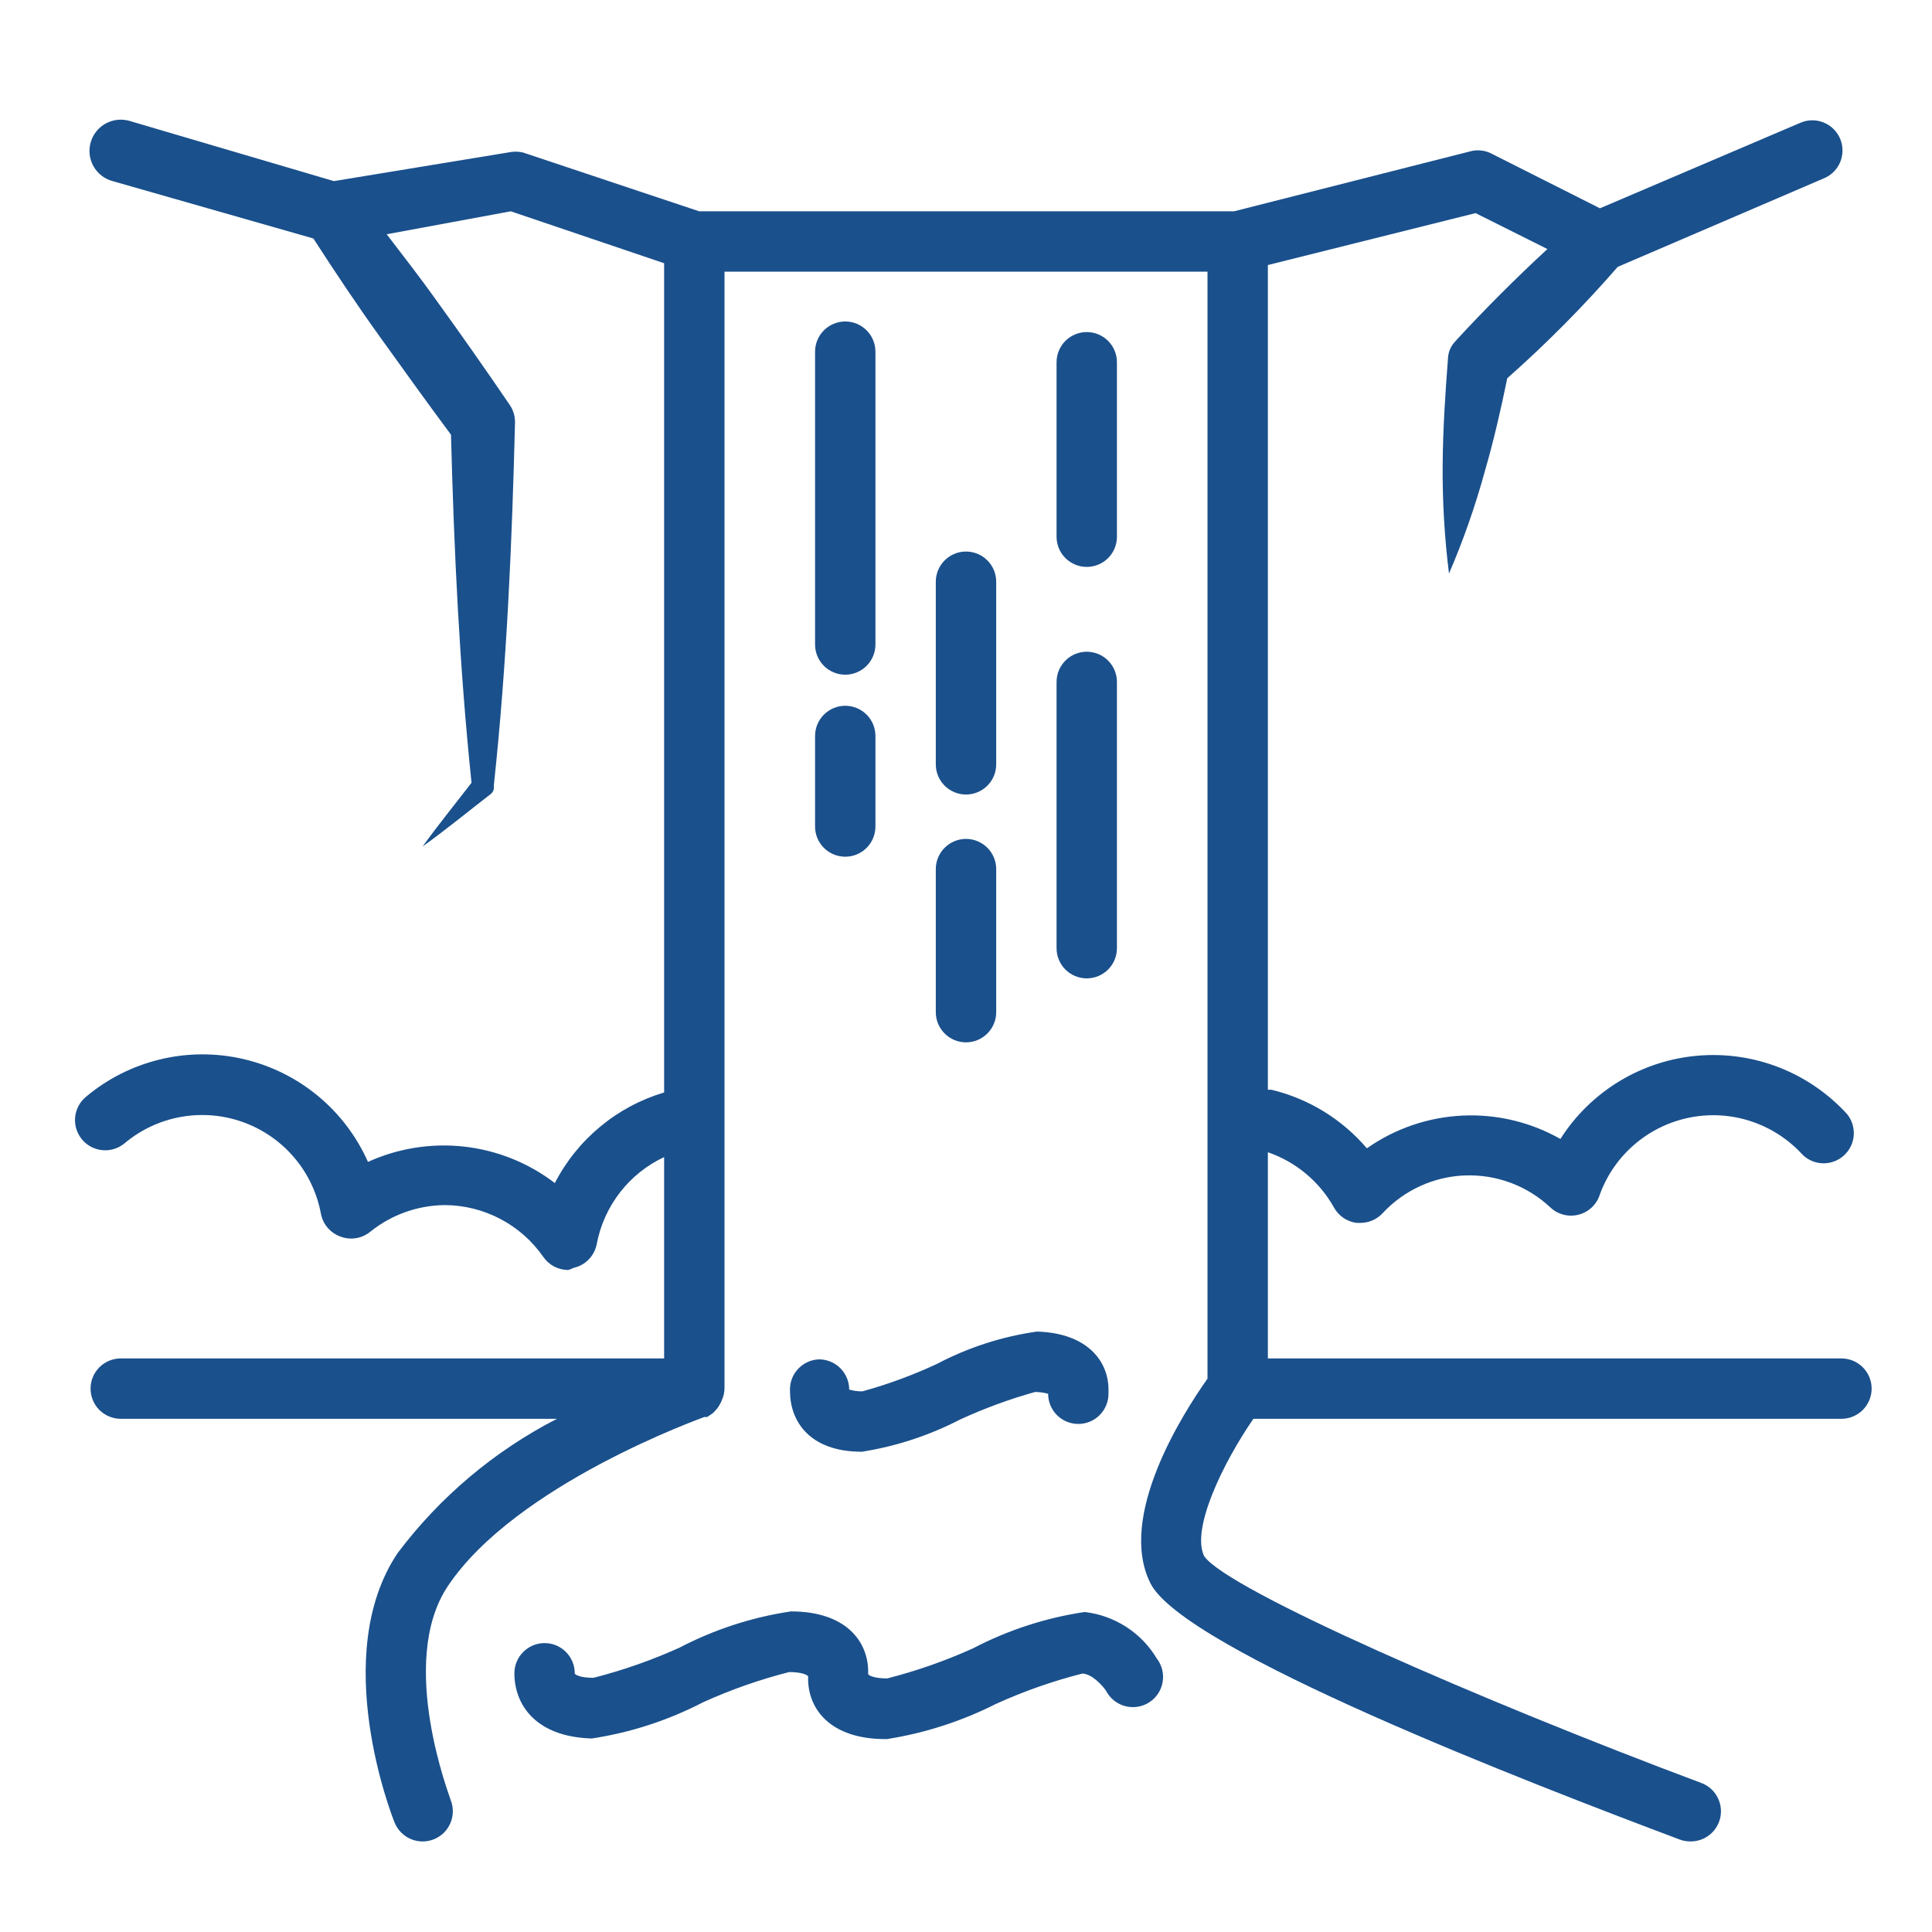
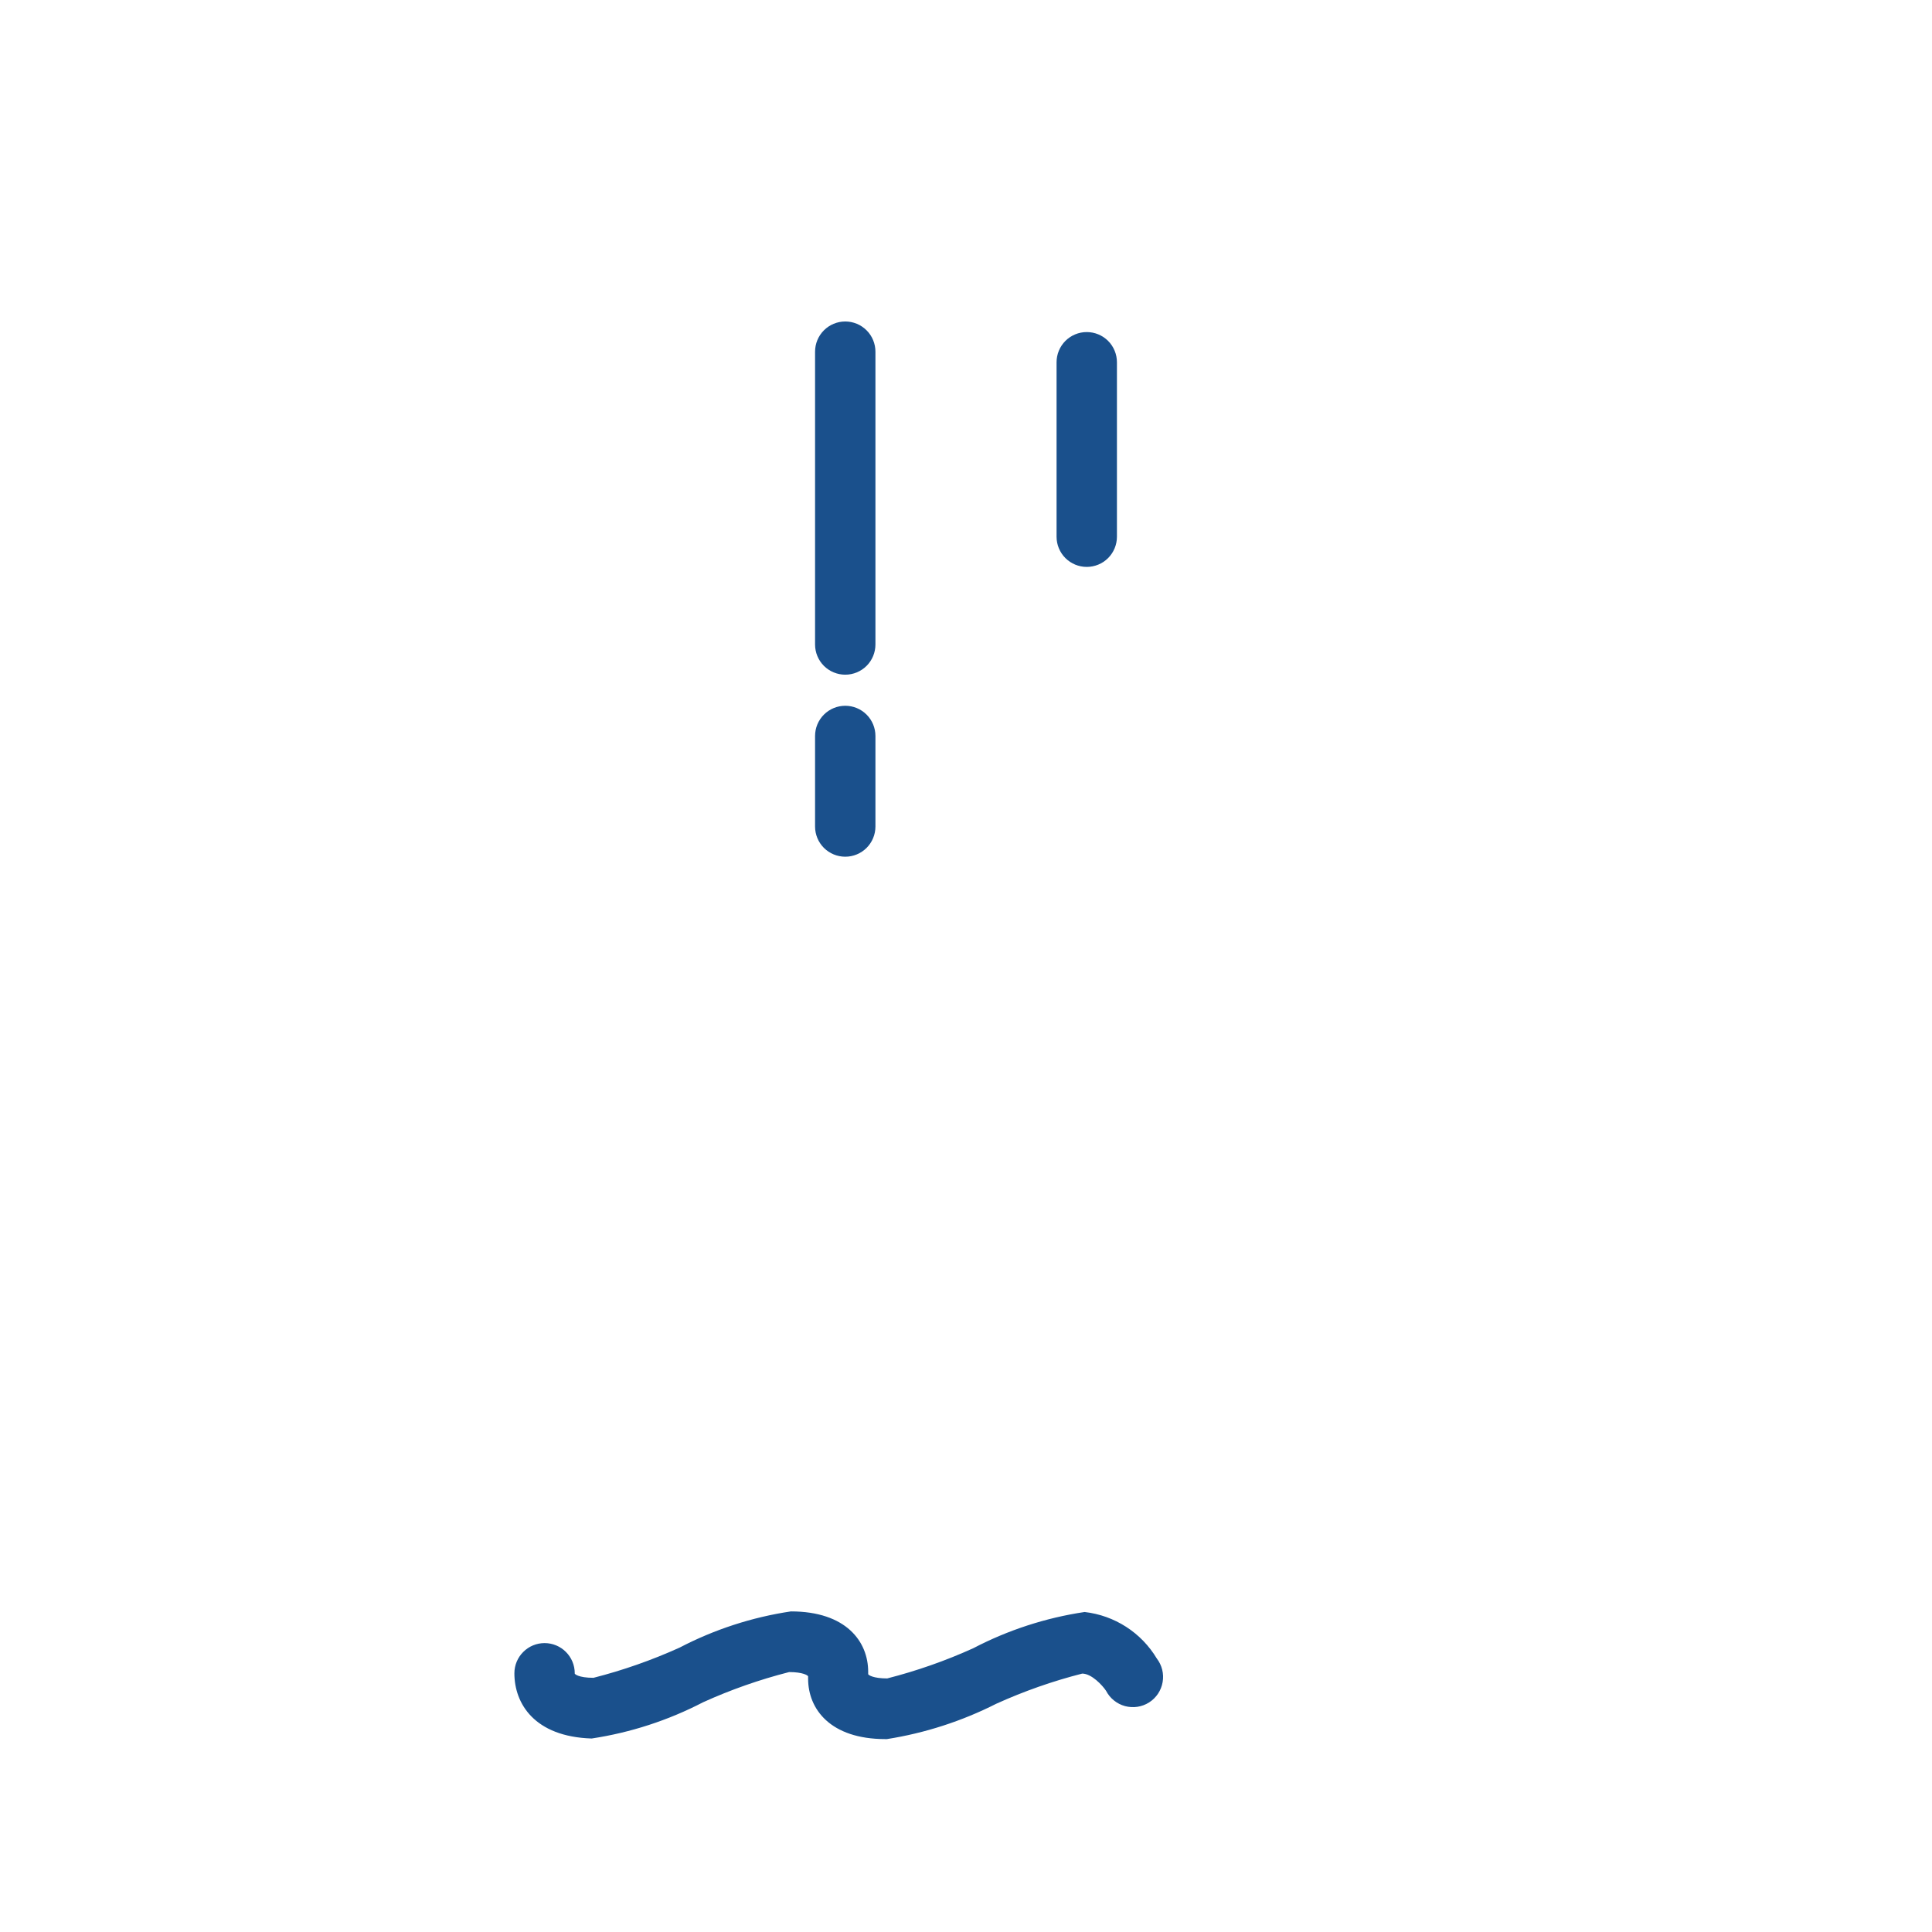
<svg xmlns="http://www.w3.org/2000/svg" width="65" height="65" viewBox="0 0 65 65" fill="none">
-   <path d="M61.953 45.703H42.656V38.766C43.601 39.091 44.393 39.753 44.88 40.625C44.958 40.765 45.067 40.885 45.199 40.975C45.332 41.065 45.483 41.123 45.642 41.143H45.774C45.913 41.142 46.051 41.113 46.179 41.057C46.306 41.001 46.421 40.92 46.516 40.818C46.873 40.433 47.303 40.122 47.78 39.904C48.258 39.685 48.774 39.564 49.299 39.546C49.824 39.528 50.347 39.614 50.839 39.799C51.33 39.984 51.78 40.265 52.163 40.625C52.288 40.743 52.443 40.827 52.61 40.868C52.777 40.91 52.953 40.909 53.119 40.864C53.286 40.819 53.439 40.733 53.563 40.613C53.687 40.493 53.778 40.343 53.828 40.178C54.069 39.523 54.475 38.942 55.007 38.49C55.538 38.038 56.177 37.73 56.861 37.596C57.546 37.462 58.254 37.507 58.916 37.726C59.578 37.946 60.173 38.332 60.643 38.847C60.828 39.029 61.075 39.133 61.334 39.138C61.593 39.143 61.844 39.049 62.036 38.875C62.228 38.702 62.346 38.461 62.367 38.203C62.387 37.945 62.308 37.688 62.146 37.486C61.515 36.794 60.733 36.256 59.861 35.914C58.989 35.573 58.049 35.437 57.116 35.518C56.183 35.598 55.28 35.893 54.479 36.379C53.678 36.865 53 37.529 52.498 38.319C51.494 37.75 50.349 37.477 49.197 37.533C48.044 37.589 46.931 37.971 45.987 38.634C45.153 37.655 44.029 36.965 42.778 36.664H42.656V8.917L49.644 7.17L52.061 8.379C51.005 9.354 49.989 10.369 49.014 11.425L48.933 11.517C48.81 11.655 48.735 11.83 48.719 12.015C48.628 13.203 48.547 14.401 48.537 15.61C48.526 16.842 48.597 18.074 48.75 19.297C49.233 18.175 49.636 17.021 49.959 15.844C50.253 14.828 50.487 13.812 50.71 12.726C52.029 11.559 53.271 10.307 54.427 8.978L61.334 6.012C61.461 5.964 61.578 5.89 61.677 5.795C61.775 5.701 61.854 5.587 61.908 5.462C61.961 5.336 61.989 5.201 61.989 5.064C61.989 4.927 61.962 4.792 61.909 4.666C61.855 4.54 61.777 4.426 61.679 4.332C61.581 4.237 61.464 4.163 61.336 4.114C61.209 4.065 61.072 4.043 60.936 4.048C60.799 4.053 60.665 4.085 60.541 4.144L53.828 7.008L50.223 5.19C50.01 5.069 49.761 5.03 49.522 5.078L41.519 7.109H23.522L17.591 5.129C17.43 5.093 17.264 5.093 17.103 5.129L11.233 6.093L4.337 4.062C4.067 3.99 3.78 4.027 3.538 4.166C3.296 4.305 3.12 4.534 3.047 4.804C2.974 5.073 3.011 5.36 3.15 5.602C3.289 5.844 3.519 6.021 3.788 6.093L10.542 8.023C11.273 9.151 12.015 10.268 12.797 11.354C13.579 12.441 14.371 13.548 15.173 14.625C15.275 18.535 15.458 22.435 15.864 26.335C15.316 27.046 14.747 27.747 14.219 28.478C15.011 27.909 15.752 27.3 16.514 26.711C16.571 26.666 16.607 26.6 16.616 26.528V26.406C17.052 22.343 17.225 18.281 17.327 14.219C17.331 14.009 17.271 13.803 17.154 13.629C16.331 12.421 15.498 11.233 14.645 10.054C14.117 9.313 13.559 8.602 13.01 7.881L17.184 7.109L22.344 8.856V36.755C21.557 36.989 20.826 37.38 20.195 37.904C19.563 38.427 19.043 39.073 18.667 39.802C17.782 39.126 16.729 38.702 15.622 38.577C14.515 38.452 13.395 38.63 12.38 39.091C11.996 38.227 11.417 37.465 10.688 36.864C9.958 36.263 9.099 35.84 8.178 35.628C7.257 35.416 6.299 35.421 5.38 35.644C4.461 35.866 3.607 36.298 2.884 36.908C2.678 37.081 2.55 37.33 2.527 37.598C2.504 37.867 2.589 38.133 2.763 38.34C2.936 38.546 3.185 38.674 3.453 38.697C3.722 38.72 3.988 38.635 4.195 38.462C4.738 38.006 5.392 37.701 6.09 37.577C6.788 37.452 7.506 37.512 8.174 37.752C8.841 37.991 9.435 38.401 9.895 38.941C10.355 39.48 10.665 40.131 10.796 40.828C10.828 41.002 10.904 41.165 11.018 41.3C11.133 41.436 11.28 41.539 11.446 41.6C11.614 41.666 11.797 41.685 11.976 41.657C12.155 41.628 12.322 41.552 12.462 41.437C13.174 40.866 14.057 40.551 14.97 40.544C15.622 40.548 16.263 40.709 16.839 41.013C17.415 41.317 17.91 41.755 18.281 42.29C18.375 42.425 18.499 42.535 18.644 42.611C18.789 42.687 18.95 42.727 19.114 42.727C19.178 42.711 19.239 42.687 19.297 42.656C19.493 42.613 19.672 42.513 19.811 42.368C19.95 42.224 20.043 42.041 20.079 41.843C20.199 41.213 20.468 40.621 20.861 40.114C21.255 39.607 21.763 39.201 22.344 38.929V45.703H4.062C3.793 45.703 3.535 45.81 3.344 46C3.154 46.191 3.047 46.449 3.047 46.718C3.047 46.988 3.154 47.246 3.344 47.437C3.535 47.627 3.793 47.734 4.062 47.734H18.738C16.633 48.816 14.799 50.362 13.376 52.254C11.07 55.697 13.183 61.09 13.274 61.313C13.374 61.563 13.569 61.764 13.817 61.871C14.064 61.977 14.344 61.981 14.595 61.882C14.845 61.782 15.046 61.587 15.152 61.339C15.259 61.092 15.263 60.812 15.163 60.562C15.163 60.511 13.355 55.94 15.062 53.371C17.357 49.928 23.634 47.704 23.695 47.673H23.796L23.999 47.531L24.081 47.44C24.139 47.38 24.187 47.312 24.223 47.236C24.246 47.206 24.263 47.172 24.273 47.135C24.337 47.005 24.371 46.863 24.375 46.718V9.14H40.625V46.383C39.792 47.562 37.578 51.025 38.706 53.269C39.833 55.514 51.523 60.013 56.52 61.892C56.633 61.933 56.754 61.954 56.875 61.953C57.115 61.955 57.347 61.872 57.532 61.719C57.716 61.567 57.841 61.353 57.884 61.118C57.926 60.882 57.884 60.639 57.764 60.431C57.645 60.223 57.456 60.064 57.23 59.983C49.796 57.2 41.285 53.483 40.513 52.355C40.066 51.441 41.153 49.207 42.169 47.734H61.953C62.222 47.734 62.481 47.627 62.671 47.437C62.862 47.246 62.969 46.988 62.969 46.718C62.969 46.449 62.862 46.191 62.671 46C62.481 45.81 62.222 45.703 61.953 45.703Z" fill="#1A508C" />
  <path d="M36.491 54.234C35.183 54.429 33.916 54.841 32.744 55.453C31.811 55.876 30.842 56.215 29.849 56.469C29.382 56.469 29.22 56.357 29.209 56.326C29.209 56.326 29.209 56.276 29.209 56.245C29.209 55.23 28.468 54.214 26.609 54.214C25.301 54.409 24.035 54.821 22.862 55.433C21.928 55.855 20.96 56.195 19.967 56.448C19.459 56.448 19.317 56.316 19.337 56.296C19.337 56.026 19.23 55.768 19.04 55.578C18.85 55.387 18.591 55.28 18.322 55.28C18.052 55.28 17.794 55.387 17.604 55.578C17.413 55.768 17.306 56.026 17.306 56.296C17.306 57.312 17.977 58.429 19.906 58.49C21.214 58.292 22.48 57.88 23.654 57.271C24.587 56.848 25.556 56.508 26.549 56.255C27.016 56.255 27.178 56.367 27.188 56.398C27.188 56.398 27.188 56.448 27.188 56.479C27.188 57.494 27.93 58.51 29.788 58.51H29.839C31.119 58.308 32.36 57.907 33.516 57.322C34.449 56.899 35.417 56.559 36.41 56.306C36.725 56.306 37.091 56.702 37.212 56.885C37.277 57.01 37.367 57.121 37.477 57.209C37.587 57.298 37.714 57.363 37.85 57.4C37.987 57.436 38.129 57.444 38.269 57.423C38.408 57.402 38.541 57.352 38.661 57.276C38.78 57.2 38.882 57.1 38.96 56.983C39.038 56.865 39.091 56.733 39.115 56.594C39.14 56.455 39.135 56.312 39.101 56.175C39.067 56.038 39.005 55.91 38.919 55.798C38.661 55.369 38.309 55.004 37.888 54.733C37.467 54.462 36.989 54.291 36.491 54.234Z" fill="#1A508C" />
-   <path d="M26.579 46.81C26.579 47.775 27.198 48.842 28.996 48.842C30.151 48.66 31.269 48.293 32.307 47.755C33.121 47.381 33.963 47.072 34.826 46.831C34.973 46.833 35.12 46.853 35.263 46.892C35.263 47.161 35.37 47.419 35.56 47.61C35.75 47.8 36.009 47.907 36.278 47.907C36.547 47.907 36.806 47.8 36.996 47.61C37.187 47.419 37.294 47.161 37.294 46.892V46.749C37.294 45.815 36.603 44.85 34.887 44.799C33.712 44.966 32.575 45.333 31.525 45.886C30.716 46.264 29.877 46.573 29.016 46.81C28.865 46.813 28.714 46.793 28.57 46.749C28.57 46.48 28.462 46.222 28.272 46.031C28.082 45.841 27.823 45.734 27.554 45.734C27.419 45.739 27.286 45.771 27.163 45.828C27.041 45.885 26.931 45.967 26.84 46.067C26.749 46.167 26.679 46.285 26.634 46.412C26.59 46.54 26.571 46.675 26.579 46.81Z" fill="#1A508C" />
  <path d="M28.438 22.699C28.707 22.699 28.965 22.592 29.156 22.402C29.346 22.211 29.453 21.953 29.453 21.684V11.832C29.453 11.563 29.346 11.304 29.156 11.114C28.965 10.923 28.707 10.816 28.438 10.816C28.168 10.816 27.91 10.923 27.719 11.114C27.529 11.304 27.422 11.563 27.422 11.832V21.684C27.422 21.953 27.529 22.211 27.719 22.402C27.91 22.592 28.168 22.699 28.438 22.699Z" fill="#1A508C" />
-   <path d="M35.547 31.901C35.547 32.17 35.654 32.428 35.844 32.619C36.035 32.809 36.293 32.916 36.562 32.916C36.832 32.916 37.09 32.809 37.281 32.619C37.471 32.428 37.578 32.17 37.578 31.901V22.943C37.578 22.674 37.471 22.415 37.281 22.225C37.09 22.034 36.832 21.927 36.562 21.927C36.293 21.927 36.035 22.034 35.844 22.225C35.654 22.415 35.547 22.674 35.547 22.943V31.901Z" fill="#1A508C" />
  <path d="M36.562 19.073C36.832 19.073 37.09 18.966 37.281 18.776C37.471 18.585 37.578 18.327 37.578 18.058V12.188C37.578 11.918 37.471 11.66 37.281 11.469C37.09 11.279 36.832 11.172 36.562 11.172C36.293 11.172 36.035 11.279 35.844 11.469C35.654 11.66 35.547 11.918 35.547 12.188V18.058C35.547 18.327 35.654 18.585 35.844 18.776C36.035 18.966 36.293 19.073 36.562 19.073Z" fill="#1A508C" />
-   <path d="M31.484 34.054C31.484 34.323 31.591 34.581 31.782 34.772C31.972 34.962 32.231 35.069 32.5 35.069C32.769 35.069 33.028 34.962 33.218 34.772C33.409 34.581 33.516 34.323 33.516 34.054V29.24C33.516 28.97 33.409 28.712 33.218 28.522C33.028 28.331 32.769 28.224 32.5 28.224C32.231 28.224 31.972 28.331 31.782 28.522C31.591 28.712 31.484 28.97 31.484 29.24V34.054Z" fill="#1A508C" />
  <path d="M27.422 27.808C27.422 28.077 27.529 28.335 27.719 28.526C27.91 28.716 28.168 28.823 28.438 28.823C28.707 28.823 28.965 28.716 29.156 28.526C29.346 28.335 29.453 28.077 29.453 27.808V24.761C29.453 24.491 29.346 24.233 29.156 24.043C28.965 23.852 28.707 23.745 28.438 23.745C28.168 23.745 27.91 23.852 27.719 24.043C27.529 24.233 27.422 24.491 27.422 24.761V27.808Z" fill="#1A508C" />
-   <path d="M32.5 26.731C32.769 26.731 33.028 26.624 33.218 26.434C33.409 26.244 33.516 25.985 33.516 25.716V19.571C33.516 19.302 33.409 19.044 33.218 18.853C33.028 18.663 32.769 18.556 32.5 18.556C32.231 18.556 31.972 18.663 31.782 18.853C31.591 19.044 31.484 19.302 31.484 19.571V25.716C31.484 25.985 31.591 26.244 31.782 26.434C31.972 26.624 32.231 26.731 32.5 26.731Z" fill="#1A508C" />
</svg>